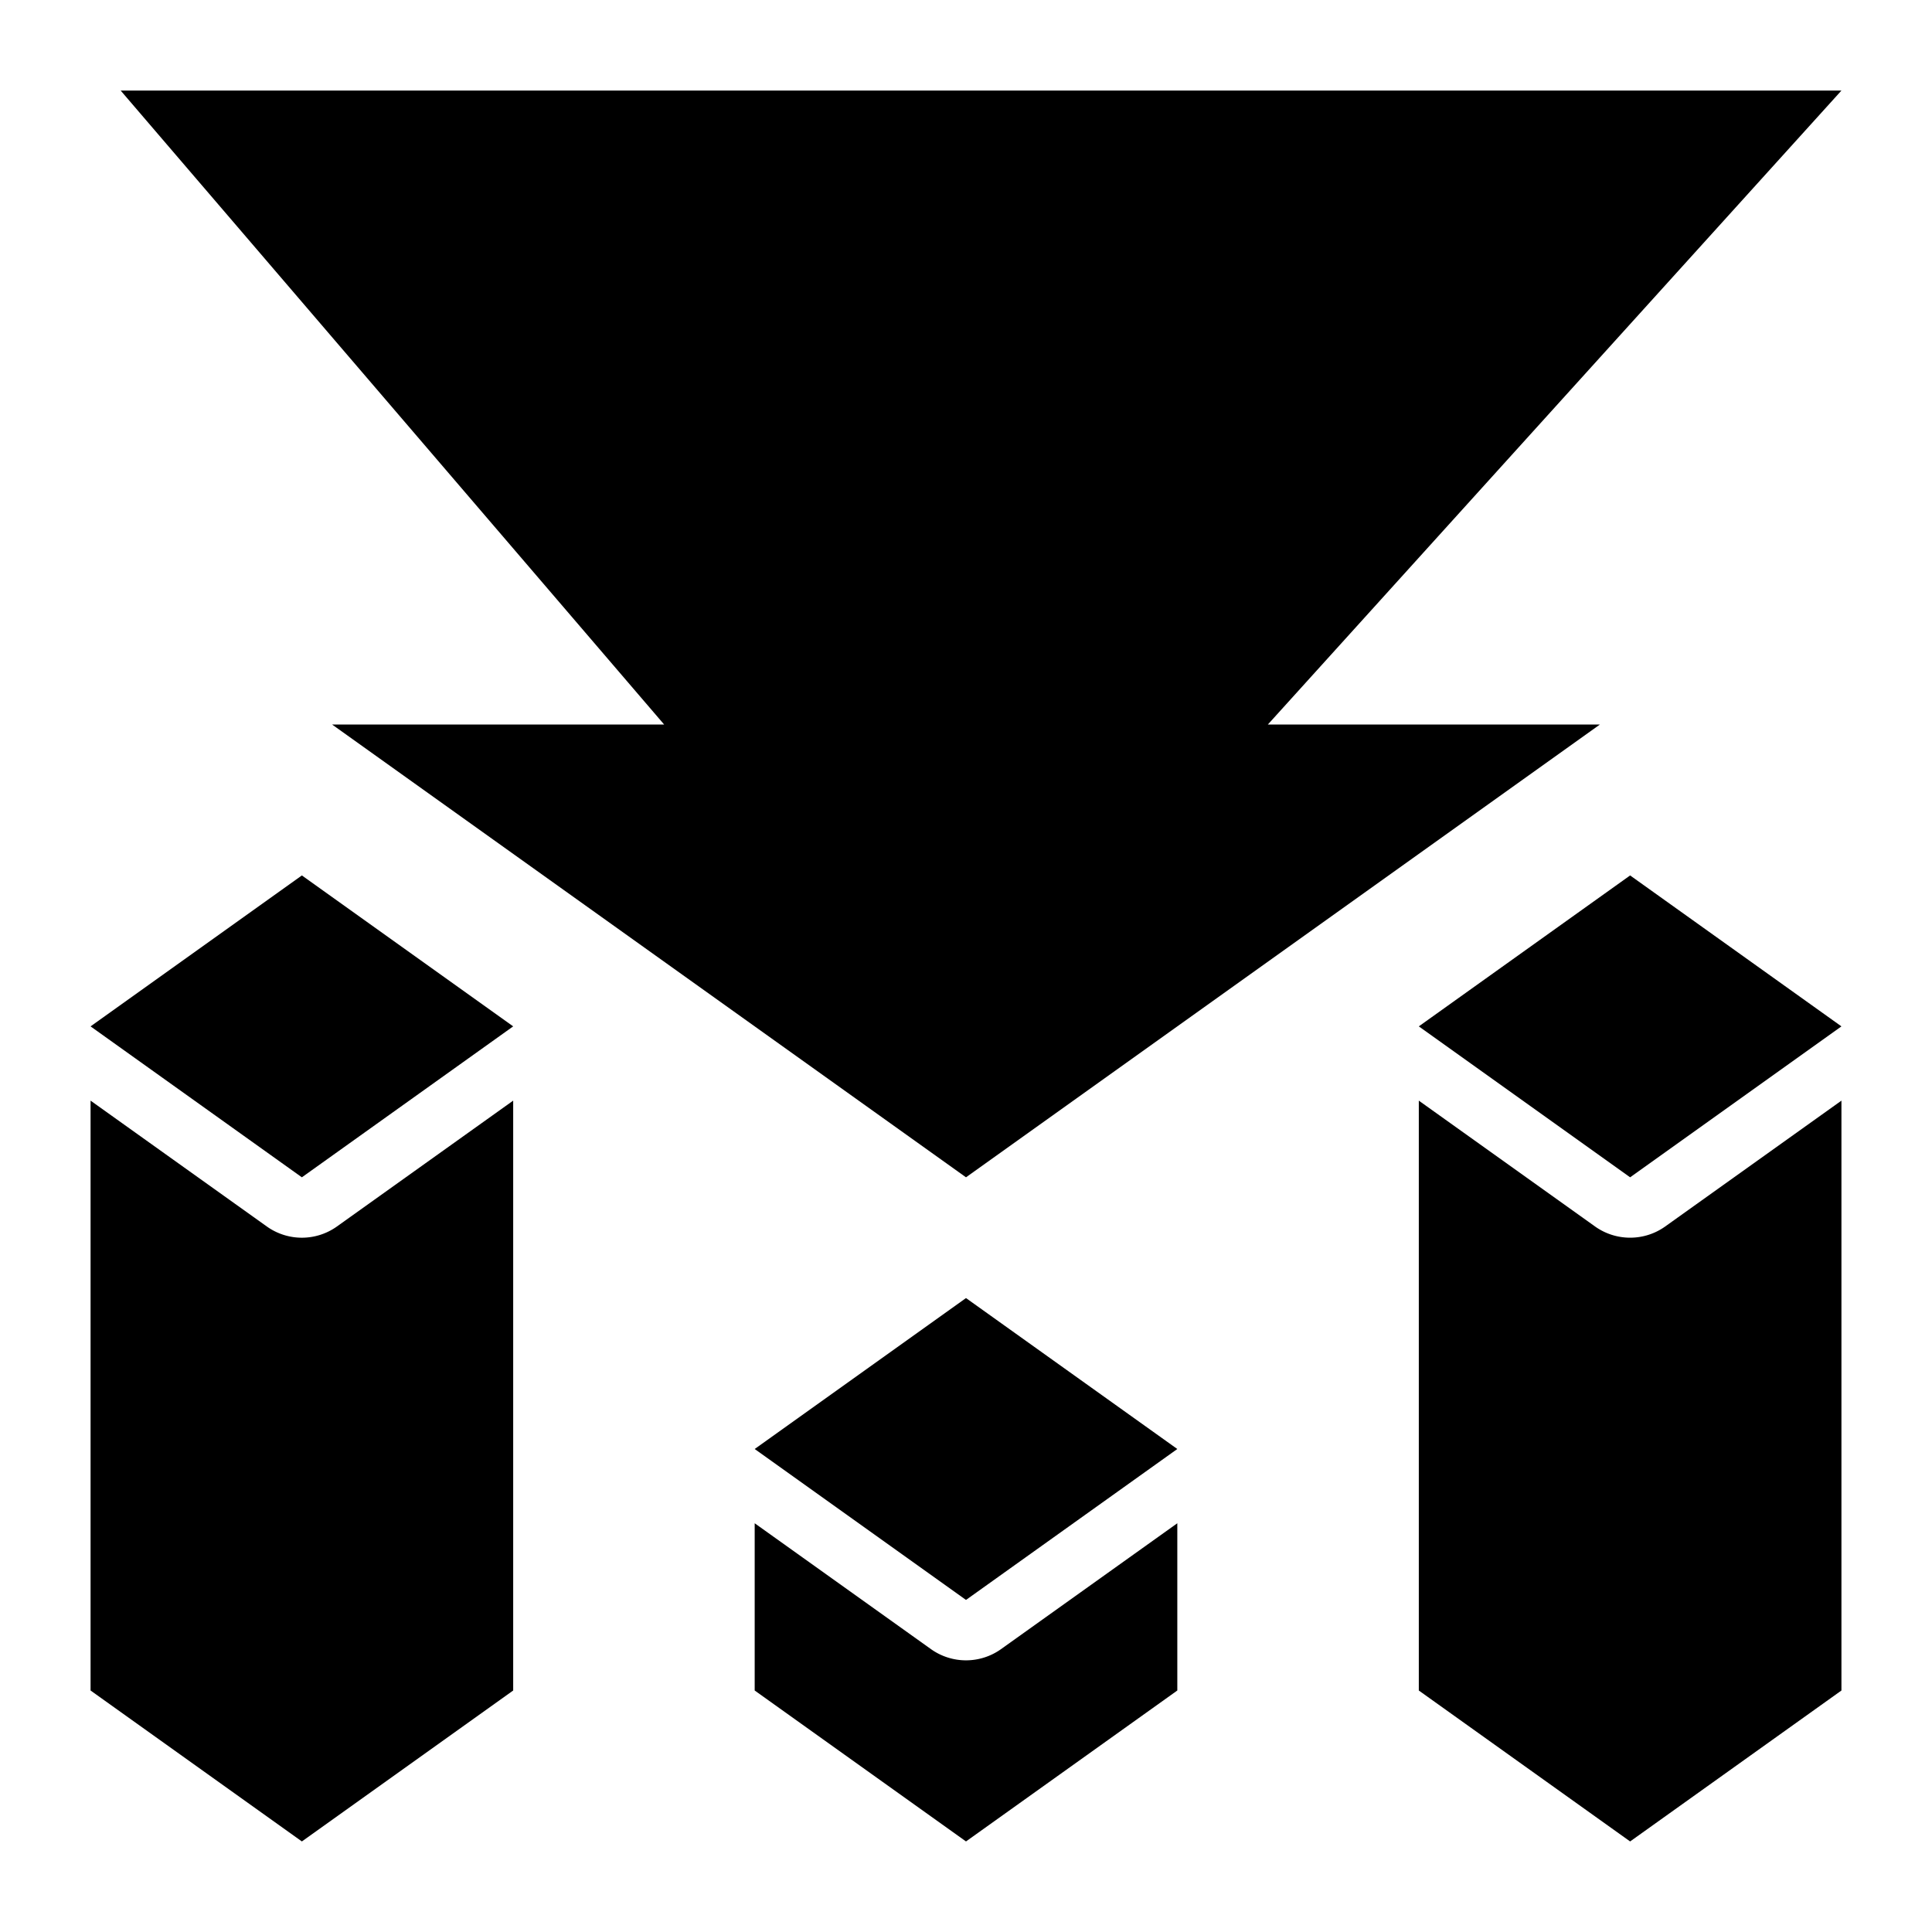
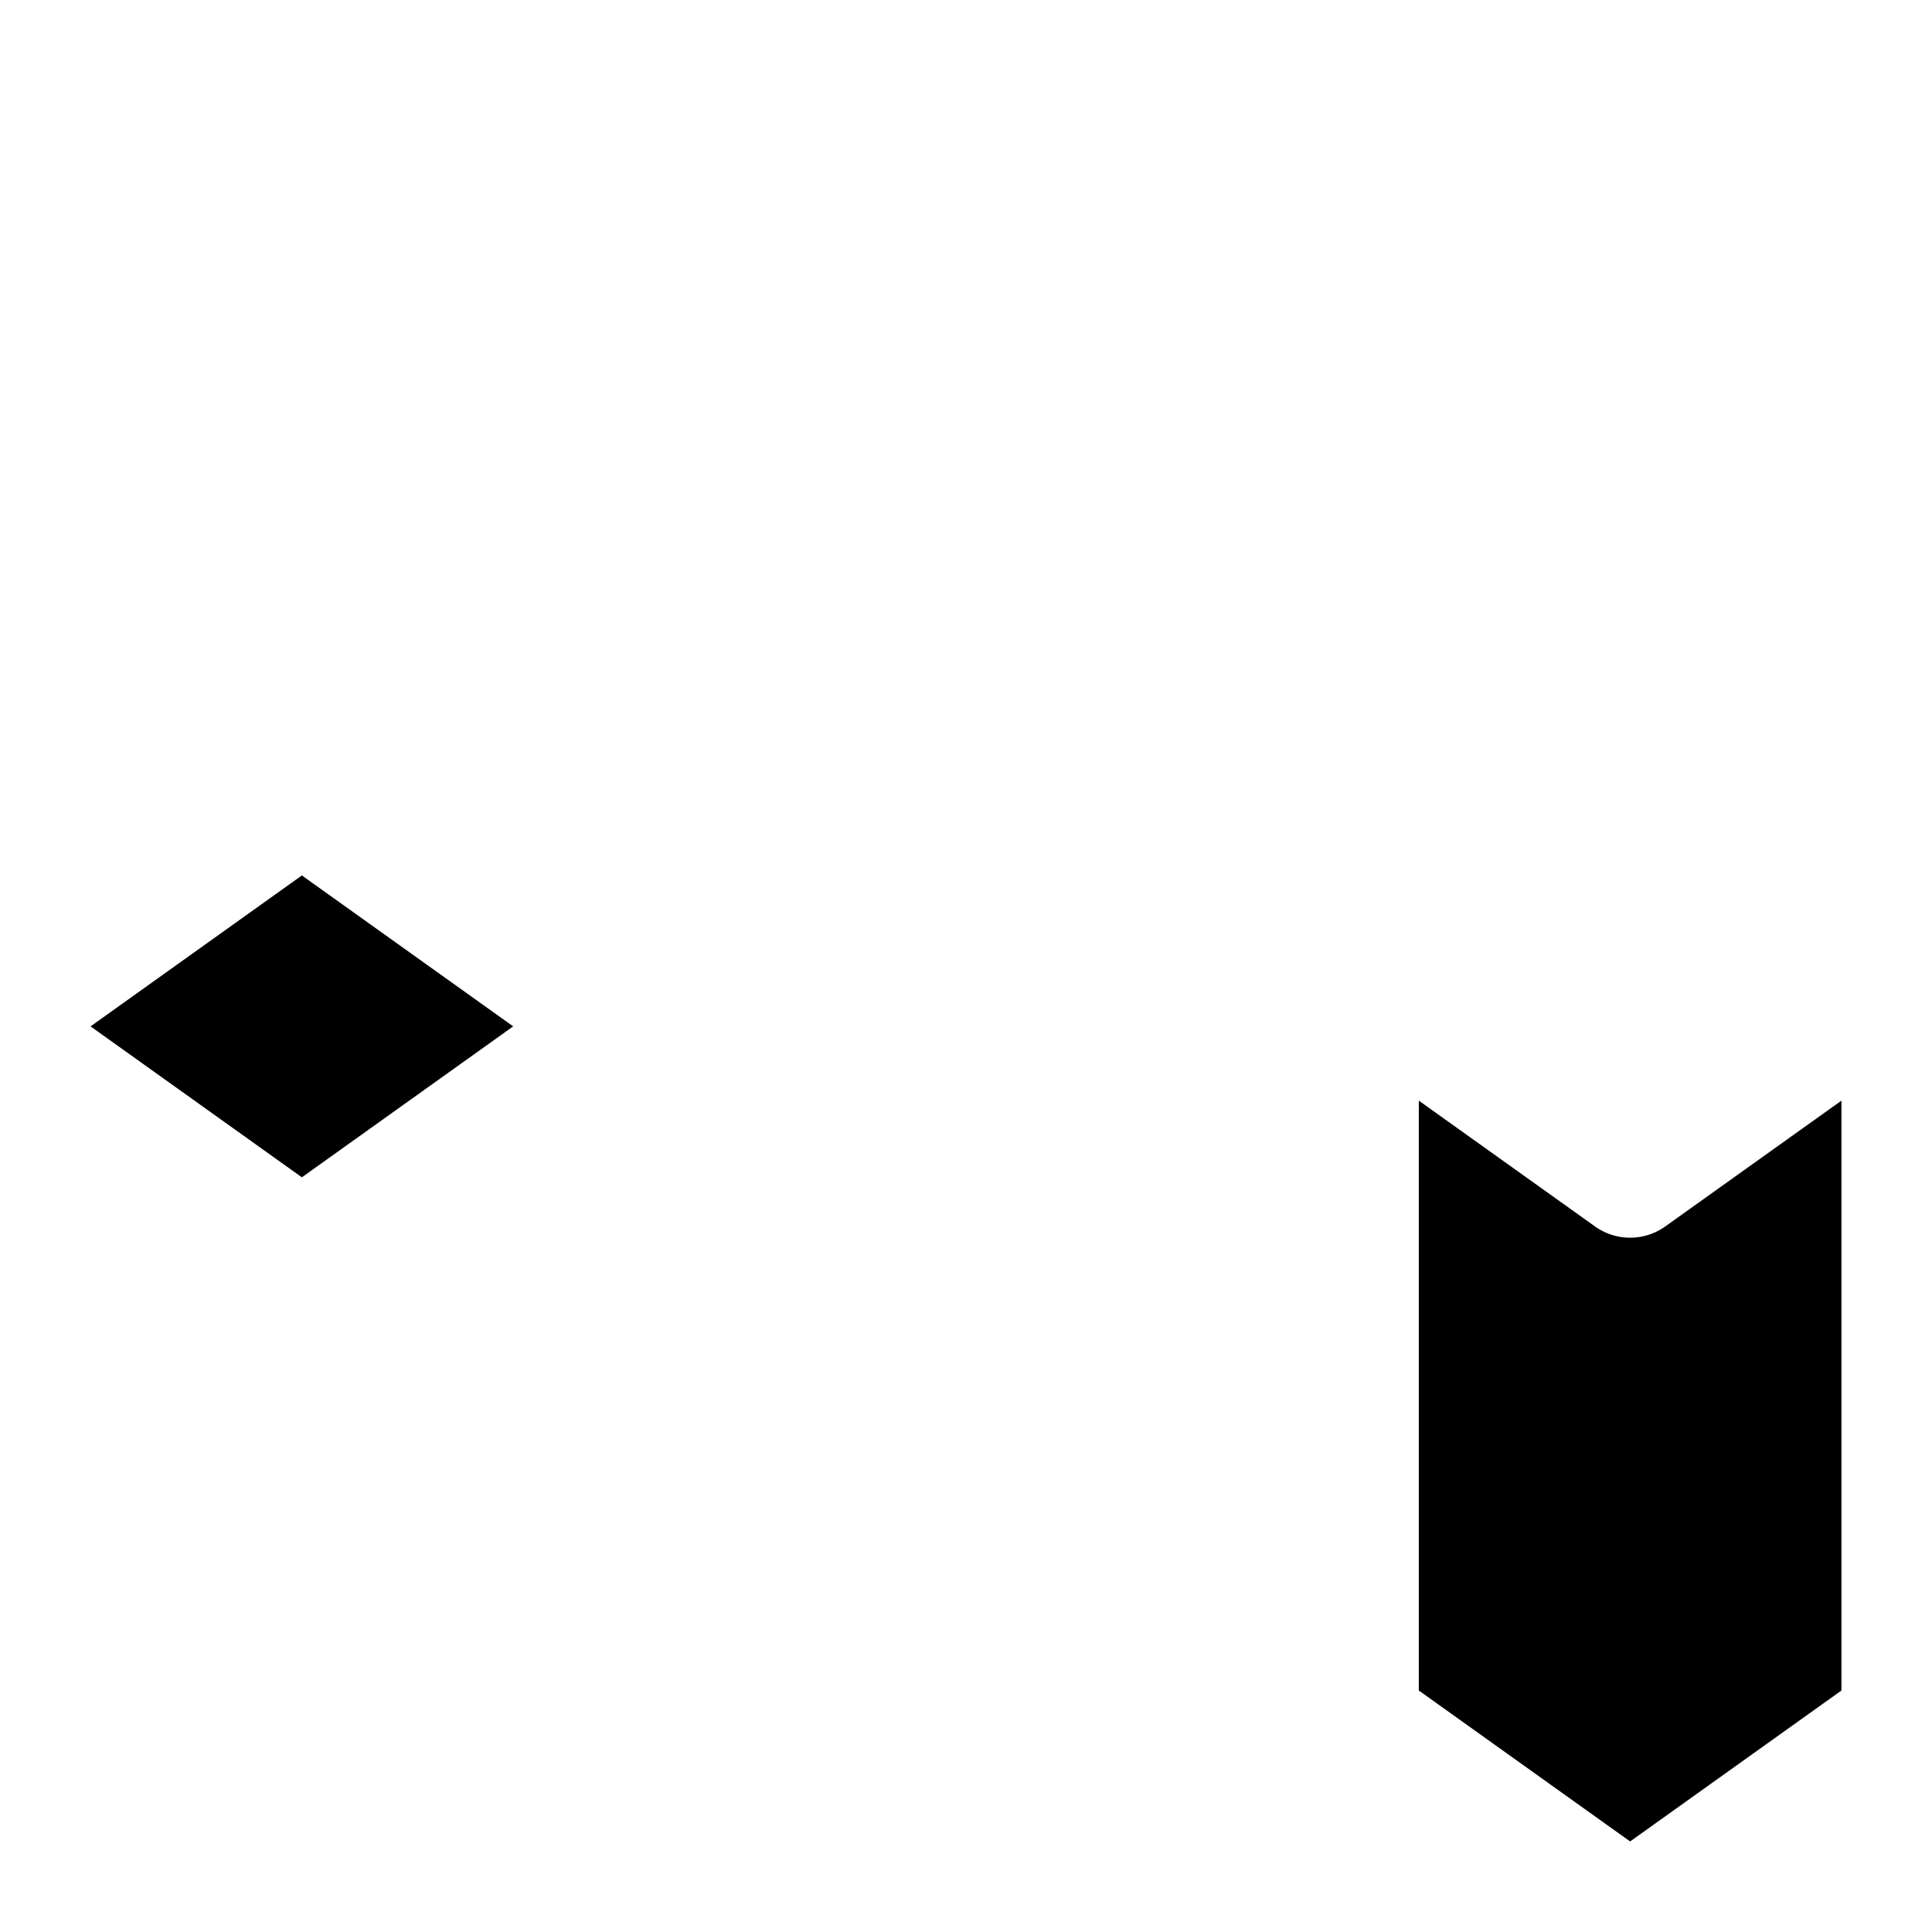
<svg xmlns="http://www.w3.org/2000/svg" width="1600" height="1600" viewBox="0 0 1200 1200">
  <g fill="currentColor">
-     <path d="M468.75 1050 600 1143.75 731.25 1050V946.12l-109.5 78.188a37.49 37.49 0 0 1-43.5 0l-109.5-78.188zm-150 0V683.62l-109.5 78.188a37.49 37.49 0 0 1-43.5 0L56.25 683.62V1050l131.25 93.75zm93.75-600H206.25L600 731.25 993.75 450H787.5l356.25-393.75H74.95z" />
    <path d="M318.75 637.5 187.5 543.75 56.25 637.5l131.25 93.75zm693.75 131.25a37.5 37.5 0 0 1-21.75-6.937l-109.5-78.188v366.38l131.25 93.75 131.25-93.75v-366.38l-109.5 78.188a37.5 37.5 0 0 1-21.75 6.937" />
-     <path d="m881.25 637.5 131.25 93.75 131.25-93.75-131.25-93.75zm-150 262.5L600 806.25 468.75 900 600 993.75z" />
  </g>
</svg>